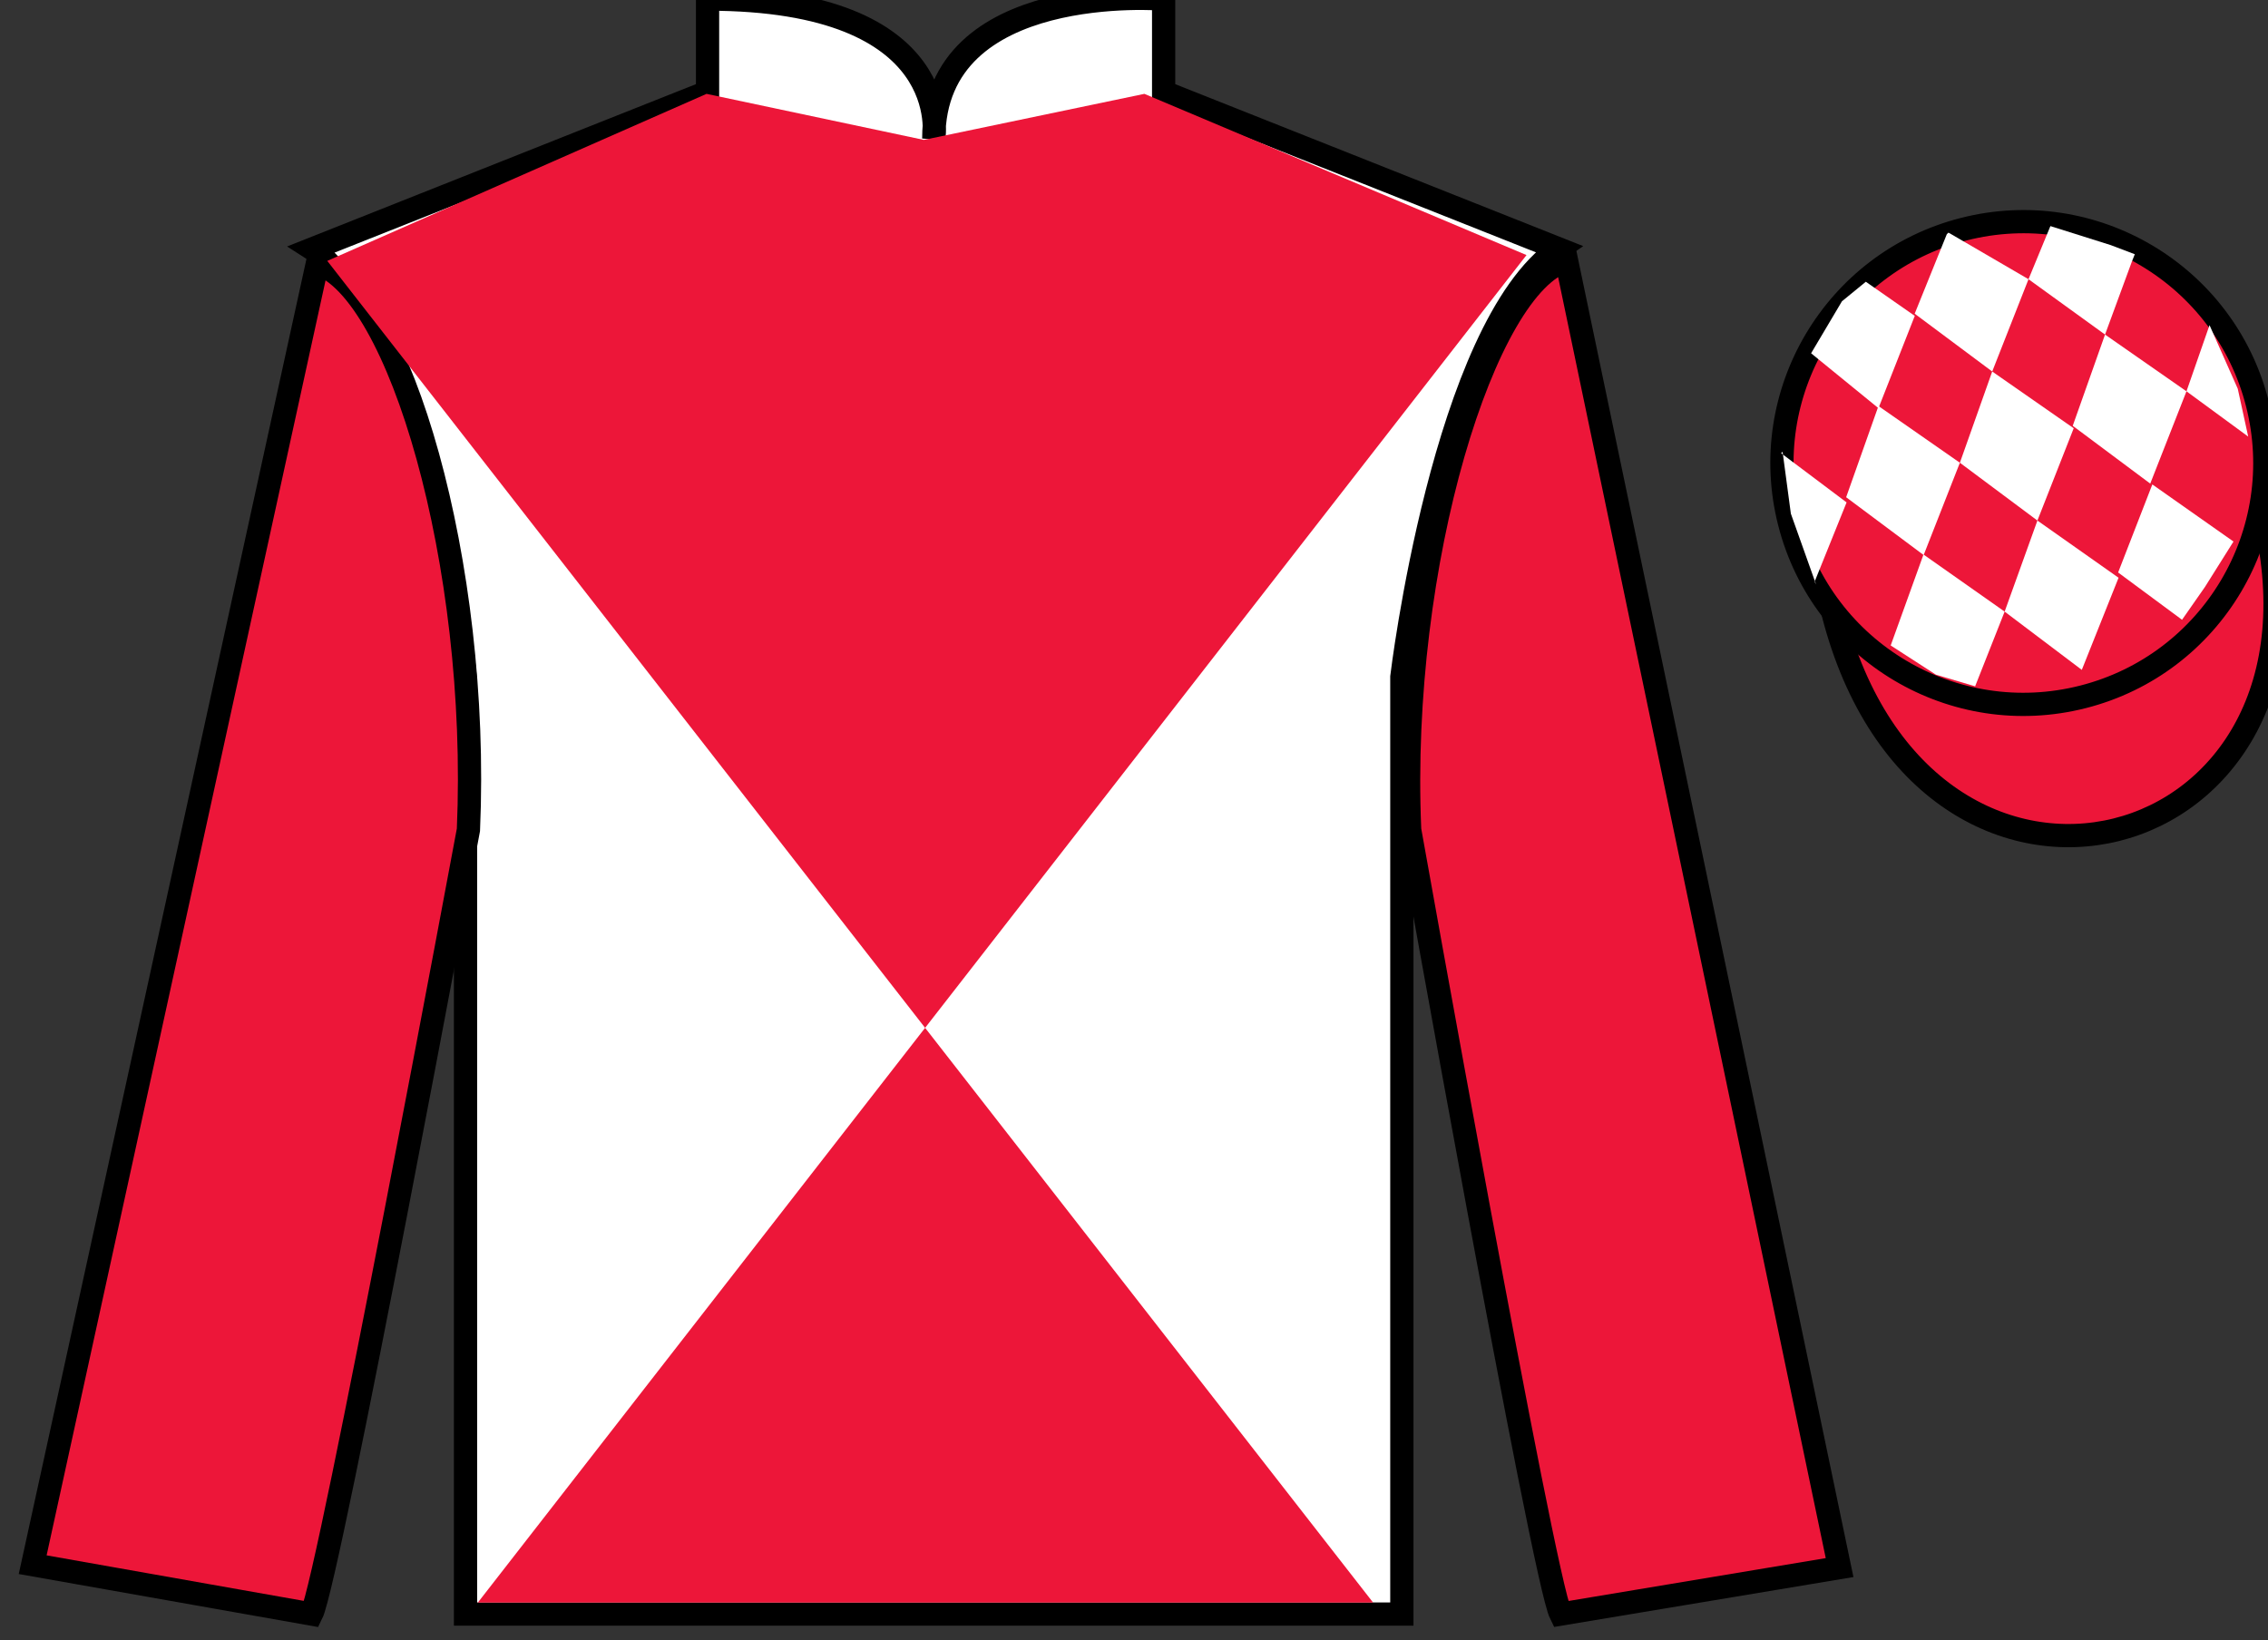
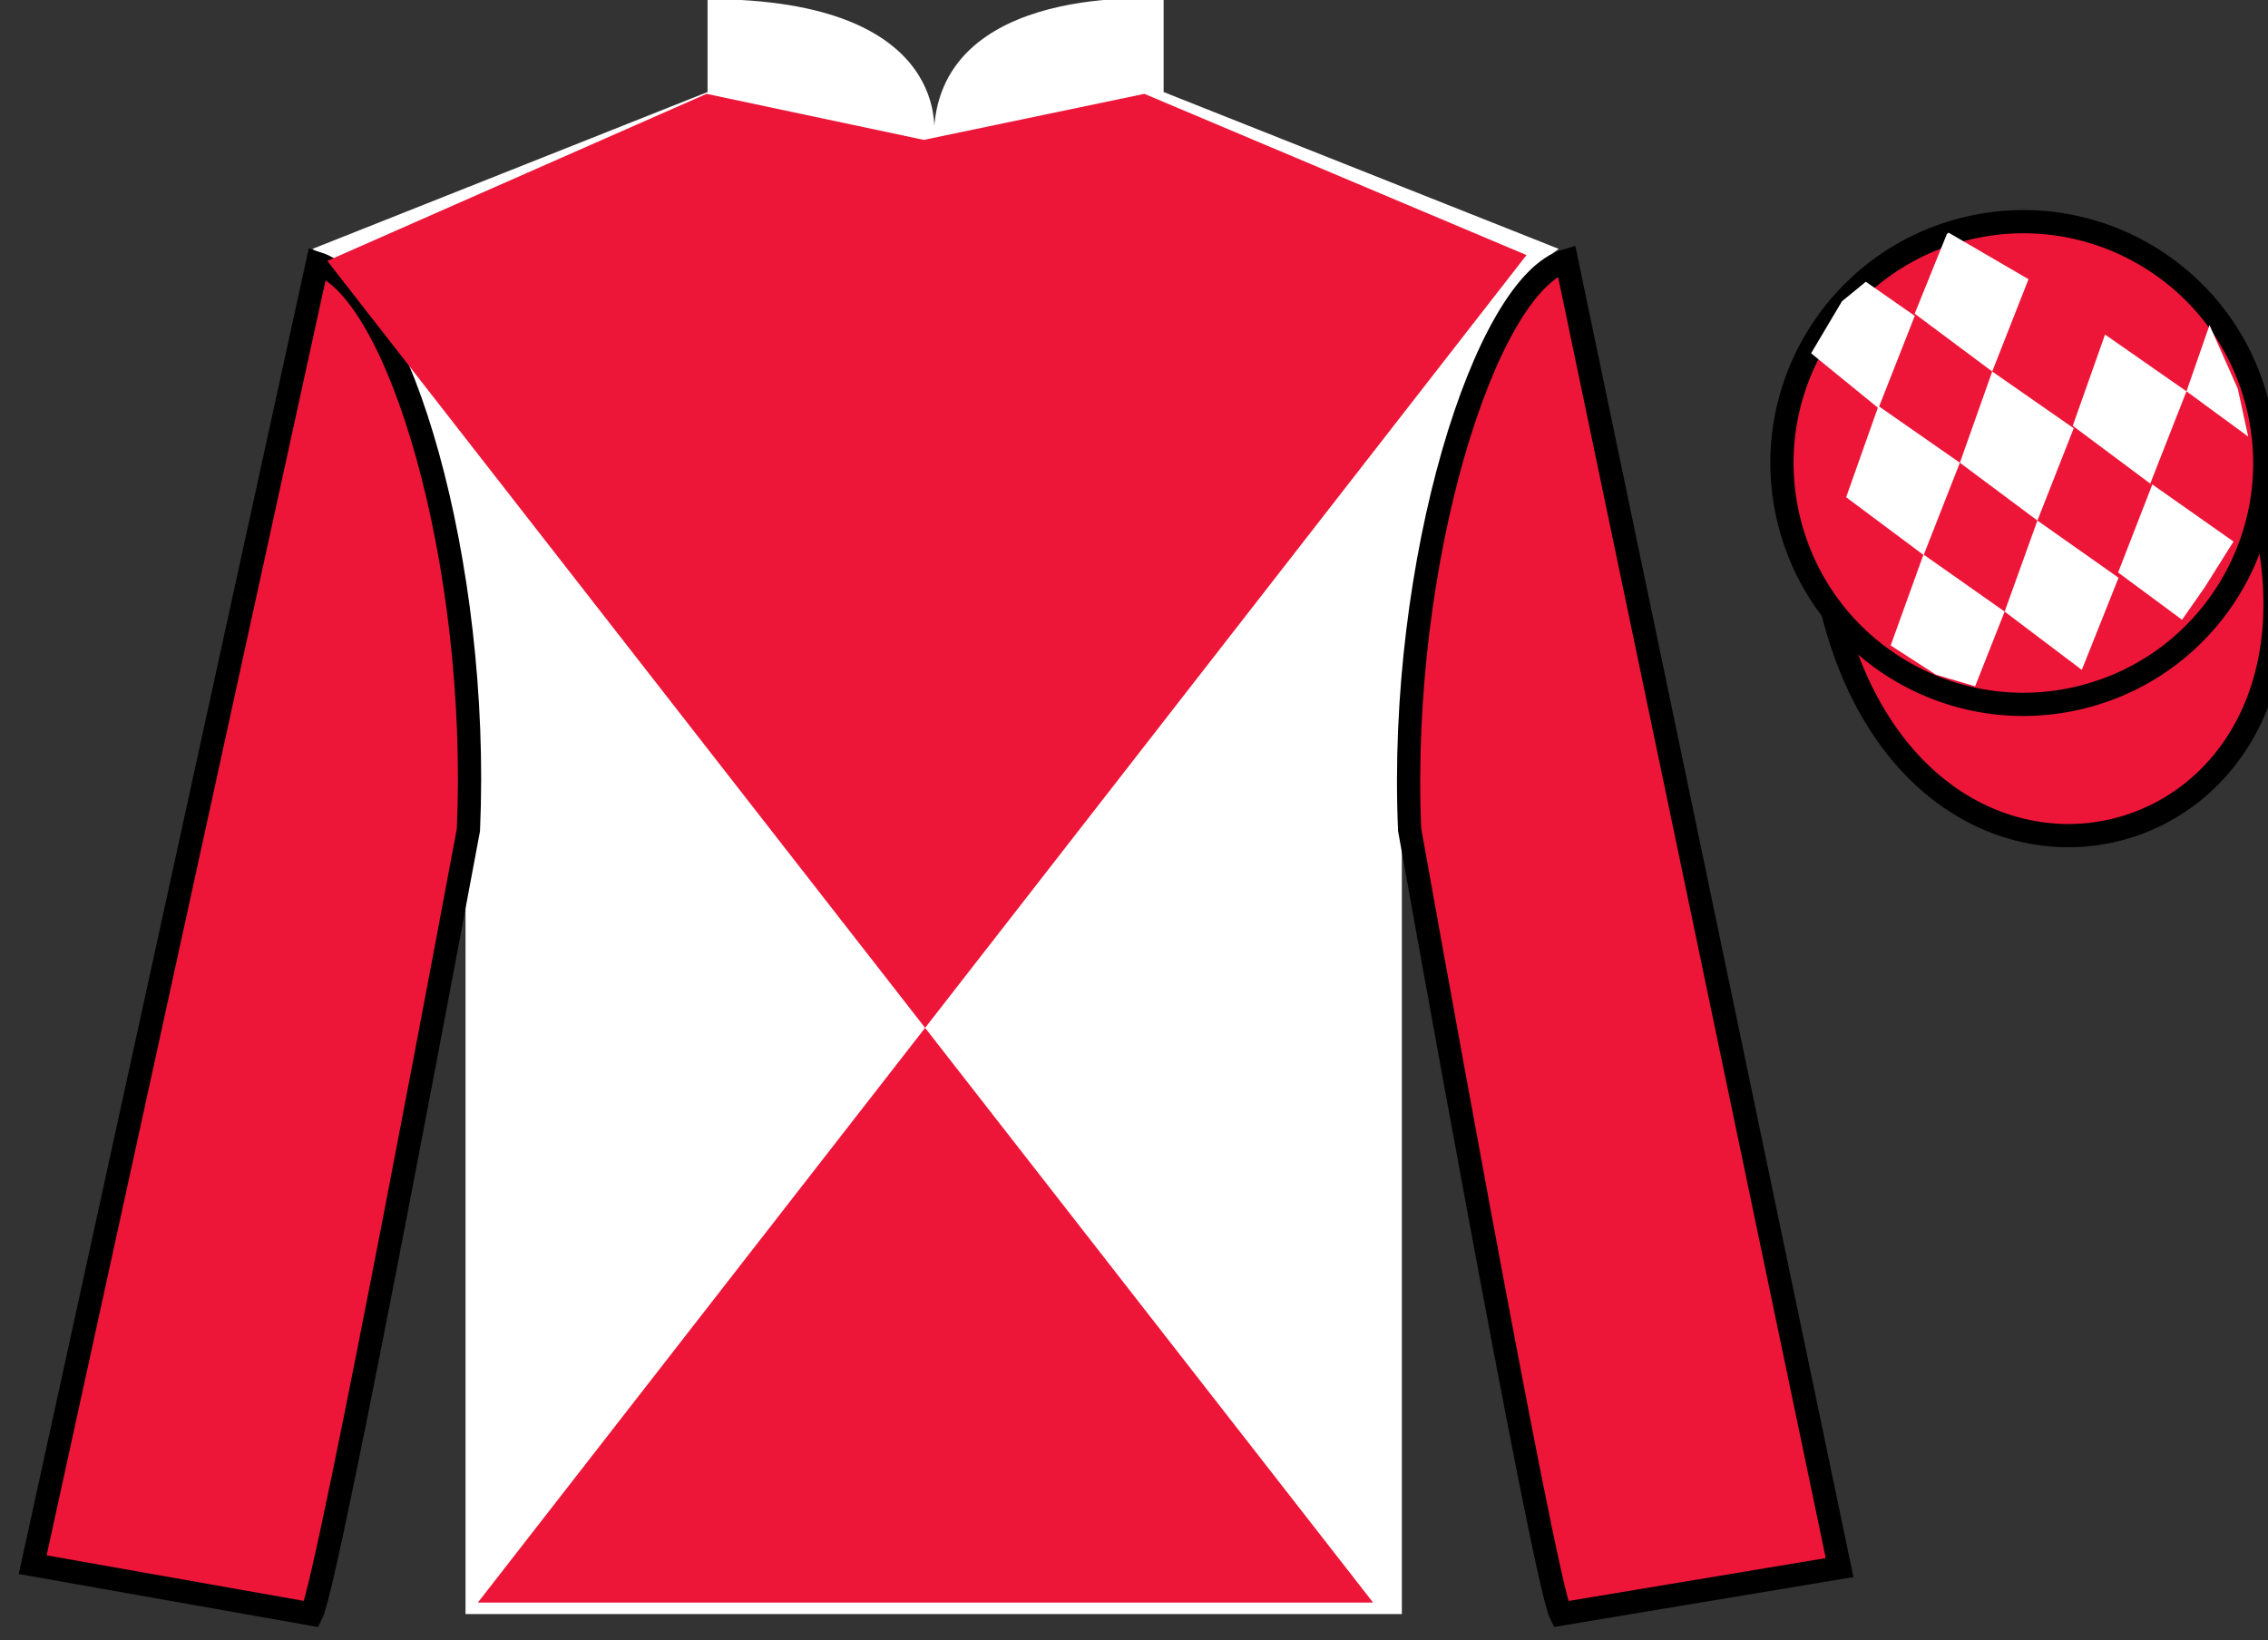
<svg xmlns="http://www.w3.org/2000/svg" width="97.59pt" height="70.58pt" viewBox="0 0 97.59 70.58" version="1.1">
  <rect x="0" y="0" width="97.59" height="70.58" fill="#333333" stroke="none" />
  <g id="surface0">
    <path style=" stroke:none;fill-rule:nonzero;fill:rgb(100%,100%,100%);fill-opacity:1;" d="M 13.445 10.711 C 13.445 10.711 18.531 13.961 20.031 29.293 C 20.031 29.293 20.031 44.293 20.031 69.461 L 60.32 69.461 L 60.32 29.129 C 60.32 29.129 62.113 14.129 67.07 10.711 L 50.07 3.961 L 50.07 -0.039 C 50.07 -0.039 40.18 -0.871 40.18 5.961 C 40.18 5.961 41.195 -0.039 30.445 -0.039 L 30.445 3.961 L 13.445 10.711 " />
-     <path style="fill:none;stroke-width:10;stroke-linecap:butt;stroke-linejoin:miter;stroke:rgb(0%,0%,0%);stroke-opacity:1;stroke-miterlimit:4;" d="M 134.453 598.691 C 134.453 598.691 185.312 566.191 200.312 412.87 C 200.312 412.87 200.312 262.87 200.312 11.191 L 603.203 11.191 L 603.203 414.511 C 603.203 414.511 621.133 564.511 670.703 598.691 L 500.703 666.191 L 500.703 706.191 C 500.703 706.191 401.797 714.511 401.797 646.191 C 401.797 646.191 411.953 706.191 304.453 706.191 L 304.453 666.191 L 134.453 598.691 Z M 134.453 598.691 " transform="matrix(0.1,0,0,-0.1,0,70.58)" />
    <path style=" stroke:none;fill-rule:nonzero;fill:rgb(92.863%,8.783%,22.277%);fill-opacity:1;" d="M 13.406 69.461 C 14.156 67.961 20.156 35.711 20.156 35.711 C 20.656 24.211 17.156 12.461 13.656 11.336 L 1.406 67.336 L 13.406 69.461 " />
    <path style="fill:none;stroke-width:10;stroke-linecap:butt;stroke-linejoin:miter;stroke:rgb(0%,0%,0%);stroke-opacity:1;stroke-miterlimit:4;" d="M 134.062 11.191 C 141.562 26.191 201.562 348.691 201.562 348.691 C 206.562 463.691 171.562 581.191 136.562 592.441 L 14.062 32.441 L 134.062 11.191 Z M 134.062 11.191 " transform="matrix(0.1,0,0,-0.1,0,70.58)" />
    <path style=" stroke:none;fill-rule:nonzero;fill:rgb(92.863%,8.783%,22.277%);fill-opacity:1;" d="M 79.156 67.461 L 67.406 11.211 C 63.906 12.211 60.156 24.211 60.656 35.711 C 60.656 35.711 66.406 67.961 67.156 69.461 L 79.156 67.461 " />
    <path style="fill:none;stroke-width:10;stroke-linecap:butt;stroke-linejoin:miter;stroke:rgb(0%,0%,0%);stroke-opacity:1;stroke-miterlimit:4;" d="M 791.562 31.191 L 674.062 593.691 C 639.062 583.691 601.562 463.691 606.562 348.691 C 606.562 348.691 664.062 26.191 671.562 11.191 L 791.562 31.191 Z M 791.562 31.191 " transform="matrix(0.1,0,0,-0.1,0,70.58)" />
    <path style=" stroke:none;fill-rule:nonzero;fill:rgb(92.863%,8.783%,22.277%);fill-opacity:1;" d="M 65.684 10.977 L 20.562 68.965 L 59.082 68.965 L 14.082 11.227 L 30.402 4.039 L 39.75 6.02 L 49.242 4.039 L 65.684 10.977 " />
    <path style="fill-rule:nonzero;fill:rgb(92.863%,8.783%,22.277%);fill-opacity:1;stroke-width:10;stroke-linecap:butt;stroke-linejoin:miter;stroke:rgb(0%,0%,0%);stroke-opacity:1;stroke-miterlimit:4;" d="M 788.711 442.089 C 828.438 286.464 1012.383 334.042 973.594 486.034 " transform="matrix(0.1,0,0,-0.1,0,70.58)" />
    <path style=" stroke:none;fill-rule:nonzero;fill:rgb(92.863%,8.783%,22.277%);fill-opacity:1;" d="M 89.633 29.988 C 95.191 28.57 98.547 22.914 97.129 17.359 C 95.707 11.801 90.055 8.445 84.496 9.863 C 78.938 11.281 75.582 16.938 77 22.492 C 78.418 28.051 84.074 31.406 89.633 29.988 " />
    <path style="fill:none;stroke-width:10;stroke-linecap:butt;stroke-linejoin:miter;stroke:rgb(0%,0%,0%);stroke-opacity:1;stroke-miterlimit:4;" d="M 896.328 405.917 C 951.914 420.097 985.469 476.659 971.289 532.206 C 957.07 587.792 900.547 621.347 844.961 607.167 C 789.375 592.987 755.82 536.425 770 480.878 C 784.18 425.292 840.742 391.738 896.328 405.917 Z M 896.328 405.917 " transform="matrix(0.1,0,0,-0.1,0,70.58)" />
    <path style=" stroke:none;fill-rule:nonzero;fill:rgb(100%,100%,100%);fill-opacity:1;" d="M 80.285 12.125 L 79.258 12.965 L 77.93 15.203 L 80.828 17.566 L 82.391 13.594 L 80.285 12.125 " />
    <path style=" stroke:none;fill-rule:nonzero;fill:rgb(100%,100%,100%);fill-opacity:1;" d="M 83.98 10.09 L 83.84 10.012 L 83.77 10.078 L 82.387 13.5 L 85.723 15.988 L 87.285 12.016 L 83.98 10.09 " />
-     <path style=" stroke:none;fill-rule:nonzero;fill:rgb(100%,100%,100%);fill-opacity:1;" d="M 90.82 10.547 L 88.227 9.73 L 87.285 12.016 L 90.578 14.398 L 91.734 11.254 L 91.859 10.941 L 90.82 10.547 " />
    <path style=" stroke:none;fill-rule:nonzero;fill:rgb(100%,100%,100%);fill-opacity:1;" d="M 80.828 17.473 L 79.438 21.398 L 82.773 23.887 L 84.332 19.914 L 80.828 17.473 " />
    <path style=" stroke:none;fill-rule:nonzero;fill:rgb(100%,100%,100%);fill-opacity:1;" d="M 85.723 15.988 L 84.332 19.914 L 87.668 22.402 L 89.23 18.43 L 85.723 15.988 " />
    <path style=" stroke:none;fill-rule:nonzero;fill:rgb(100%,100%,100%);fill-opacity:1;" d="M 90.578 14.398 L 89.188 18.324 L 92.523 20.812 L 94.082 16.84 L 90.578 14.398 " />
    <path style=" stroke:none;fill-rule:nonzero;fill:rgb(100%,100%,100%);fill-opacity:1;" d="M 82.766 23.863 L 81.355 27.777 L 83.301 29.035 L 84.988 29.535 L 84.988 29.535 L 86.258 26.32 L 82.766 23.863 " />
    <path style=" stroke:none;fill-rule:nonzero;fill:rgb(100%,100%,100%);fill-opacity:1;" d="M 87.668 22.402 L 86.258 26.32 L 89.578 28.828 L 91.16 24.863 L 87.668 22.402 " />
    <path style=" stroke:none;fill-rule:nonzero;fill:rgb(100%,100%,100%);fill-opacity:1;" d="M 92.613 20.848 L 91.141 24.637 L 93.891 26.672 L 93.891 26.672 L 94.875 25.262 L 96.105 23.305 L 92.613 20.848 " />
-     <path style=" stroke:none;fill-rule:nonzero;fill:rgb(100%,100%,100%);fill-opacity:1;" d="M 76.641 19.504 L 76.703 19.441 L 77.059 22.105 L 78.145 25.156 L 78.082 25.031 L 79.457 21.621 L 76.641 19.504 " />
    <path style=" stroke:none;fill-rule:nonzero;fill:rgb(100%,100%,100%);fill-opacity:1;" d="M 95.074 13.992 L 95.074 13.992 L 94.082 16.84 L 96.738 18.789 L 96.738 18.789 L 96.289 16.73 L 95.074 13.992 " />
  </g>
</svg>